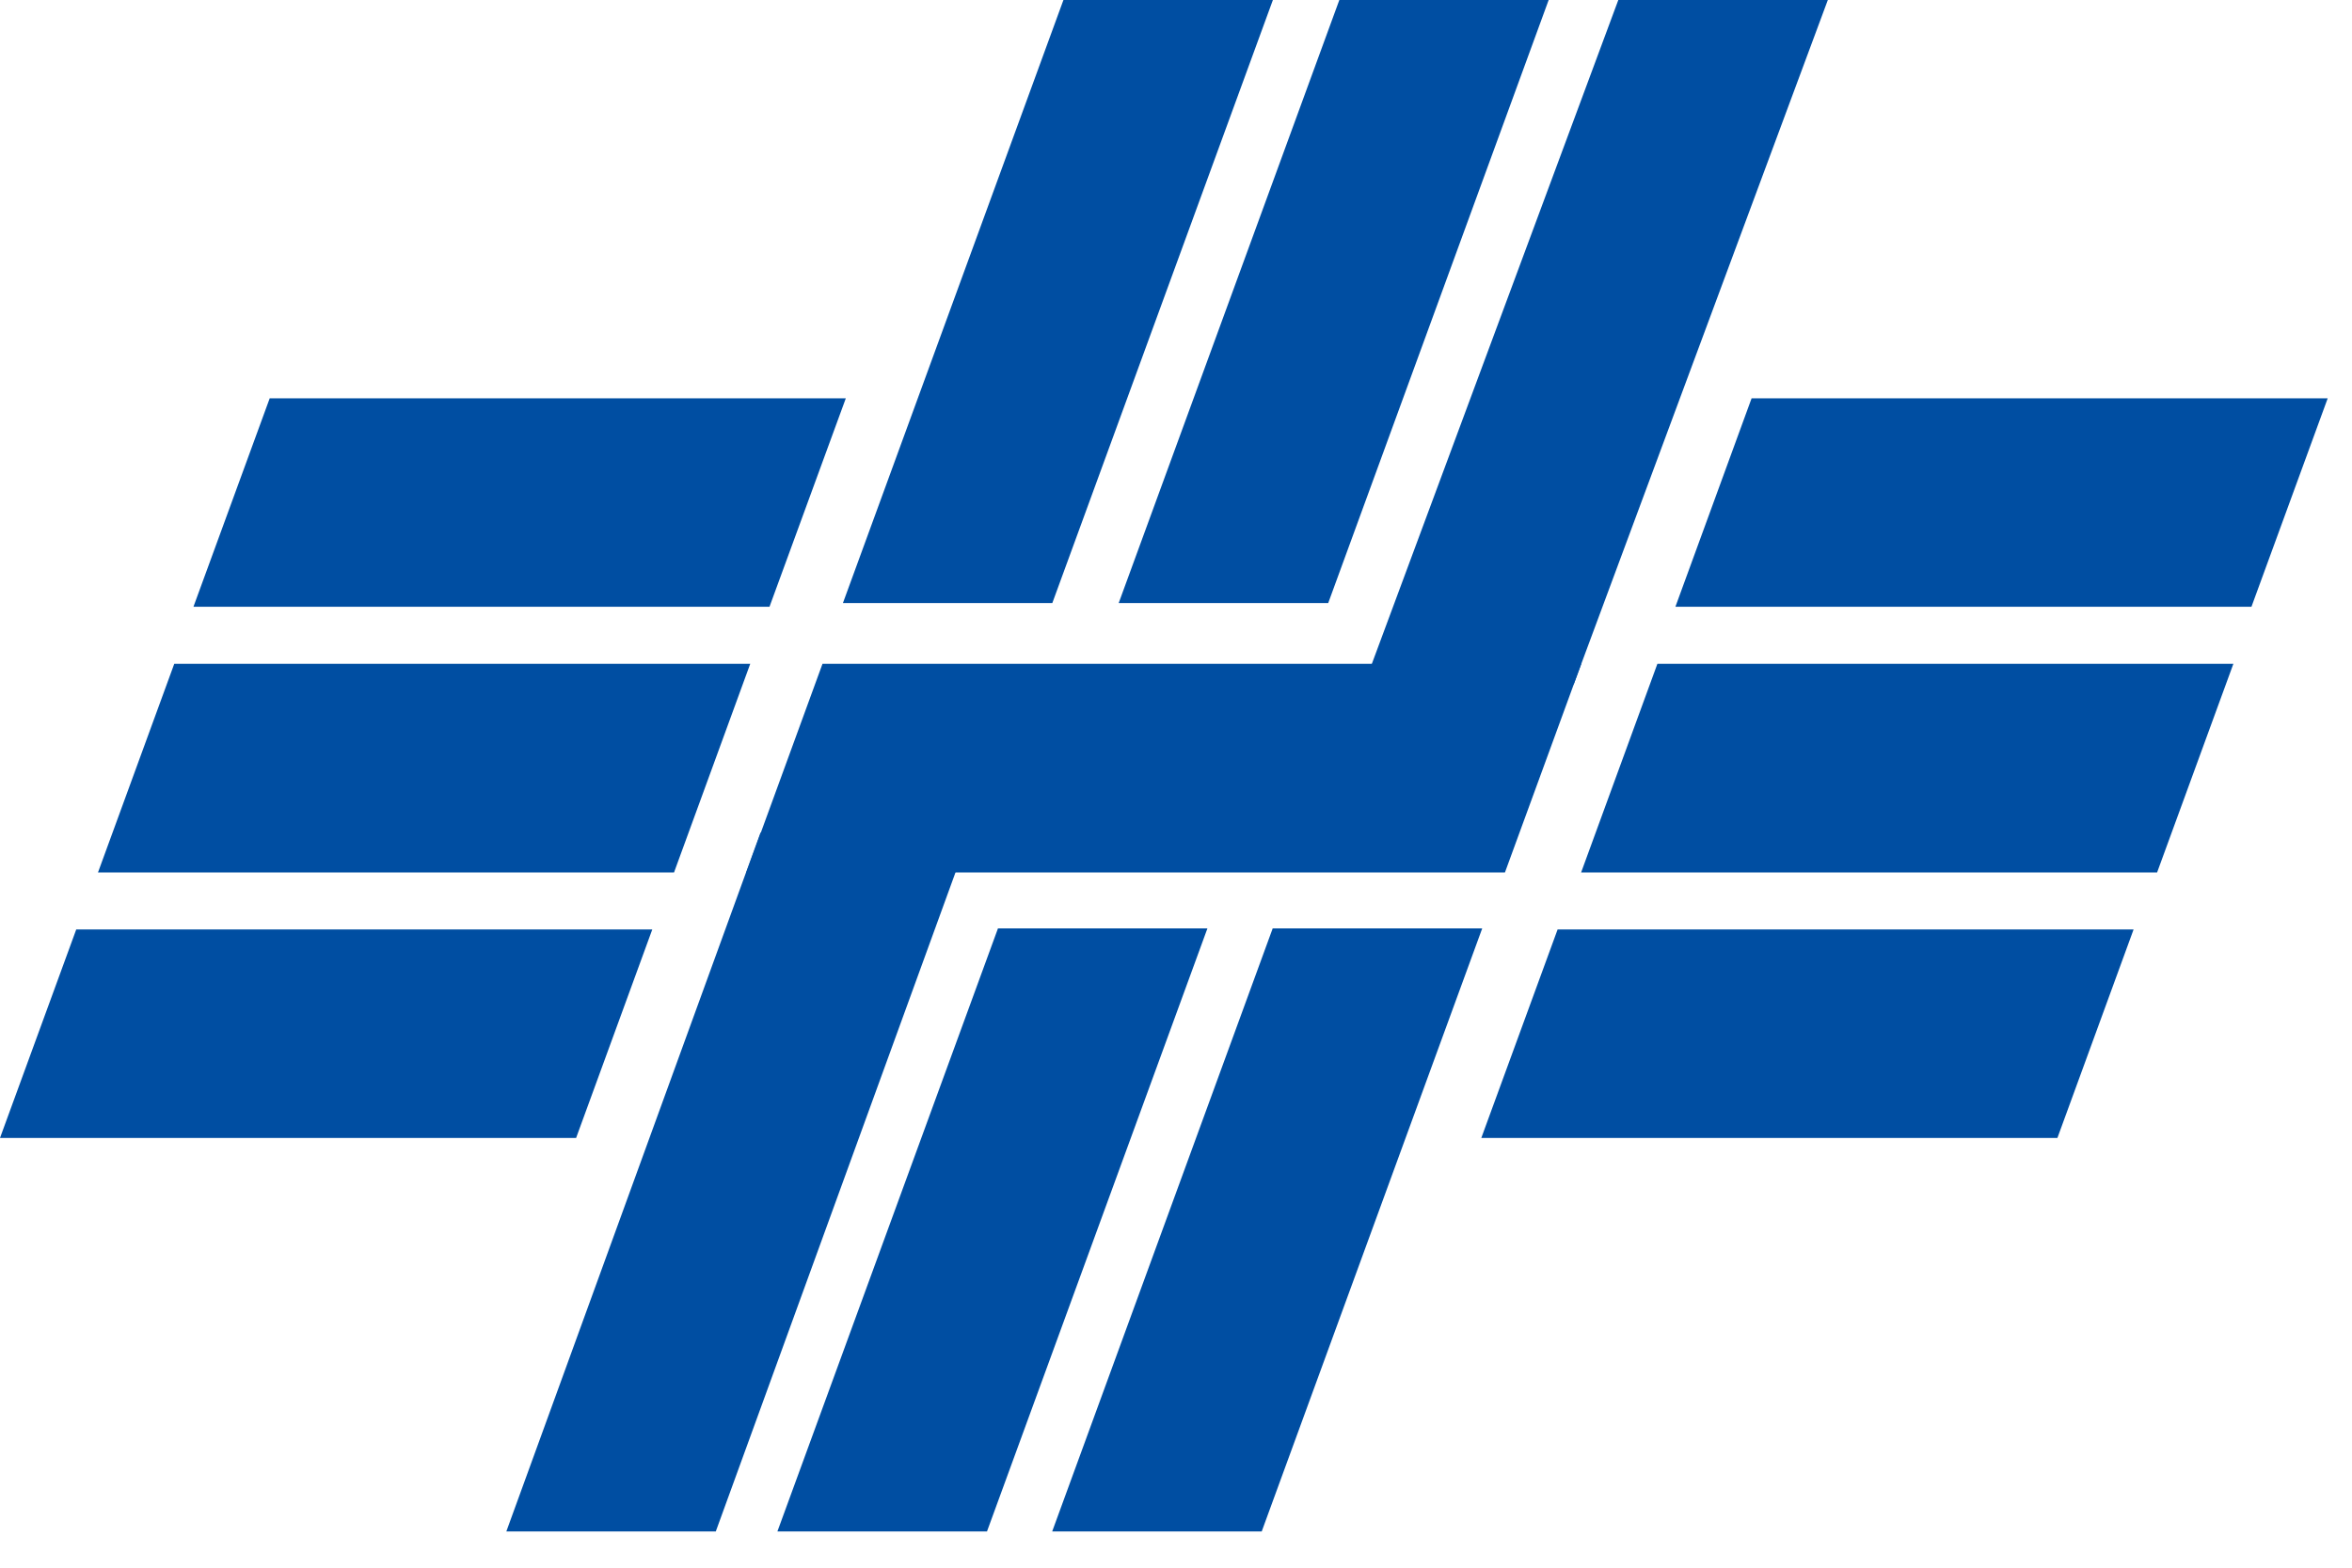
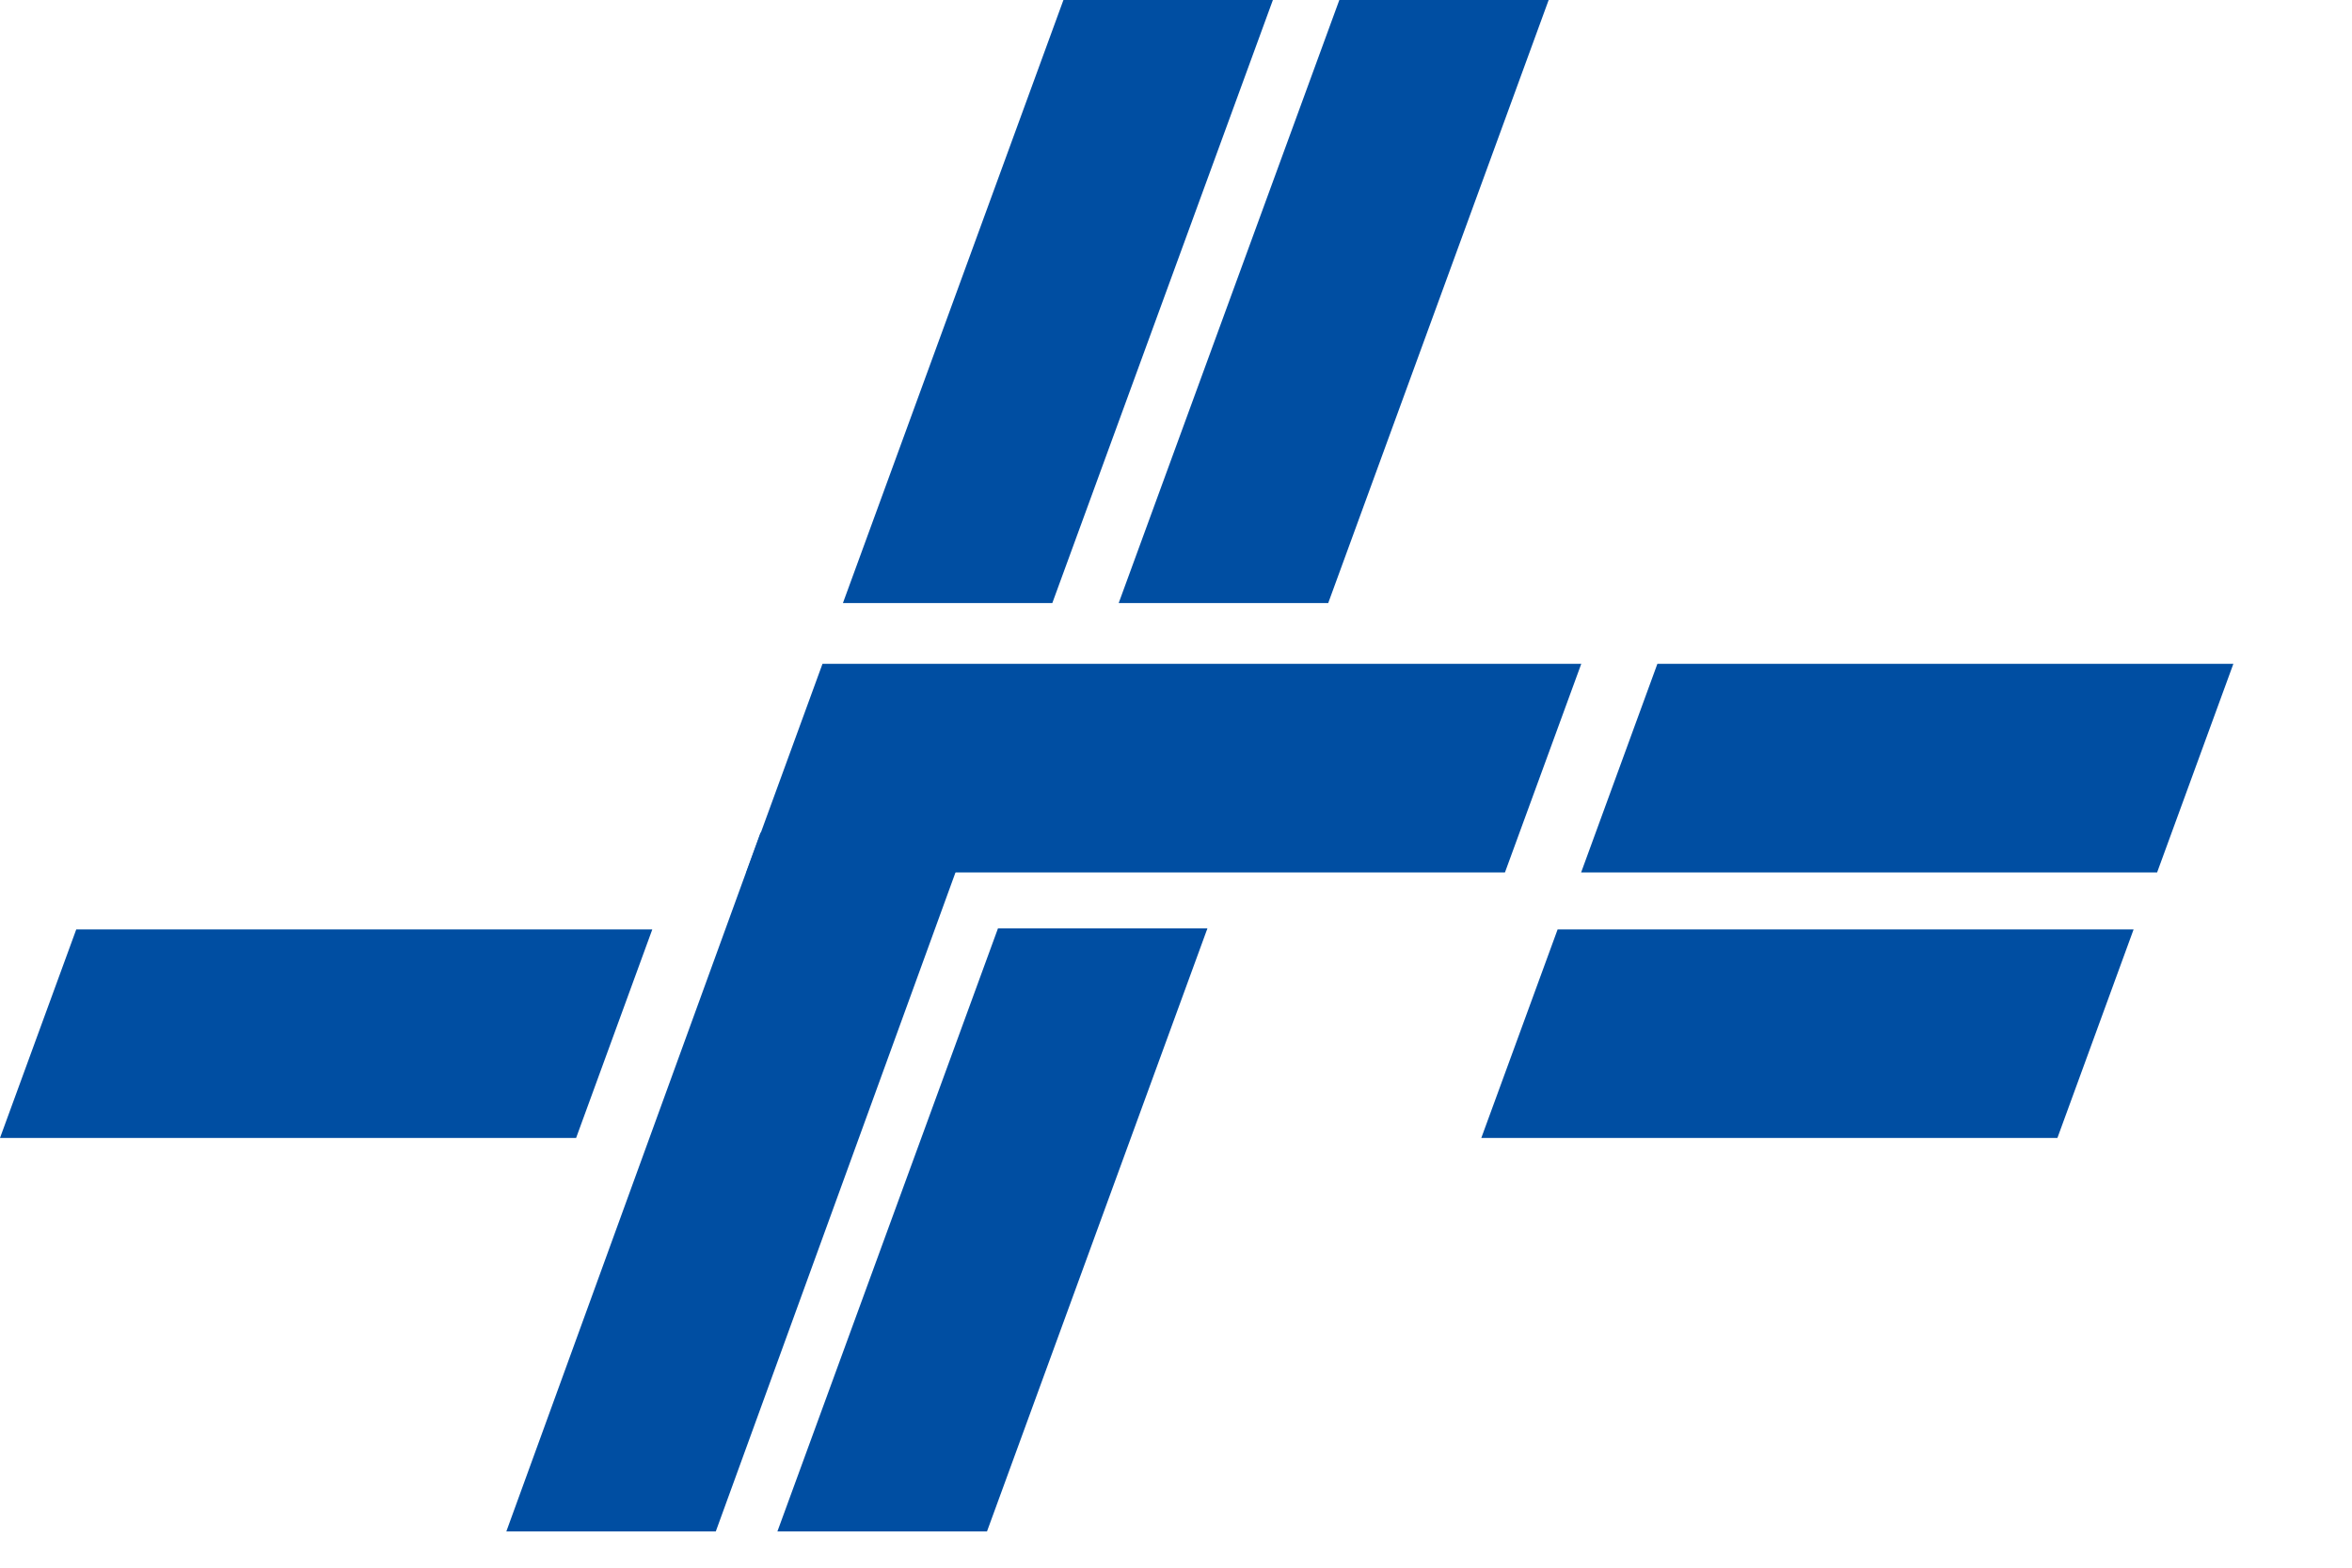
<svg xmlns="http://www.w3.org/2000/svg" width="36" height="24" viewBox="0 0 36 24" fill="none">
  <path d="M16.107 9.232H12.902L16.277 0H19.483L16.107 9.232Z" fill="#004EA2" />
  <path d="M20.33 9.232H17.123L20.5 0H23.704L20.33 9.232Z" fill="#004EA2" />
-   <path d="M24.087 10.477H20.881L24.77 0H27.977L24.087 10.477Z" fill="#004EA2" />
  <path d="M24.203 10.163L23.035 13.356H11.423L12.589 10.163H24.203Z" fill="#004EA2" />
  <path d="M9.984 14.229L8.818 17.421H0L1.167 14.229H9.984Z" fill="#004EA2" />
-   <path d="M11.483 10.163L10.317 13.356H1.5L2.667 10.163H11.483Z" fill="#004EA2" />
-   <path d="M12.946 6.098L11.778 9.289H2.961L4.128 6.098H12.946Z" fill="#004EA2" />
  <path d="M32.657 14.229L31.491 17.421H22.673L23.841 14.229H32.657Z" fill="#004EA2" />
  <path d="M34.184 10.163L33.017 13.356H24.201L25.368 10.163H34.184Z" fill="#004EA2" />
-   <path d="M35.628 6.098L34.461 9.289H25.644L26.81 6.098H35.628Z" fill="#004EA2" />
  <path d="M10.956 23.445H7.75L11.64 12.748H14.846L10.956 23.445Z" fill="#004EA2" />
  <path d="M15.107 23.445H11.899L15.275 14.213H18.481L15.107 23.445Z" fill="#004EA2" />
-   <path d="M19.312 23.445H16.105L19.48 14.213H22.687L19.312 23.445Z" fill="#004EA2" />
</svg>